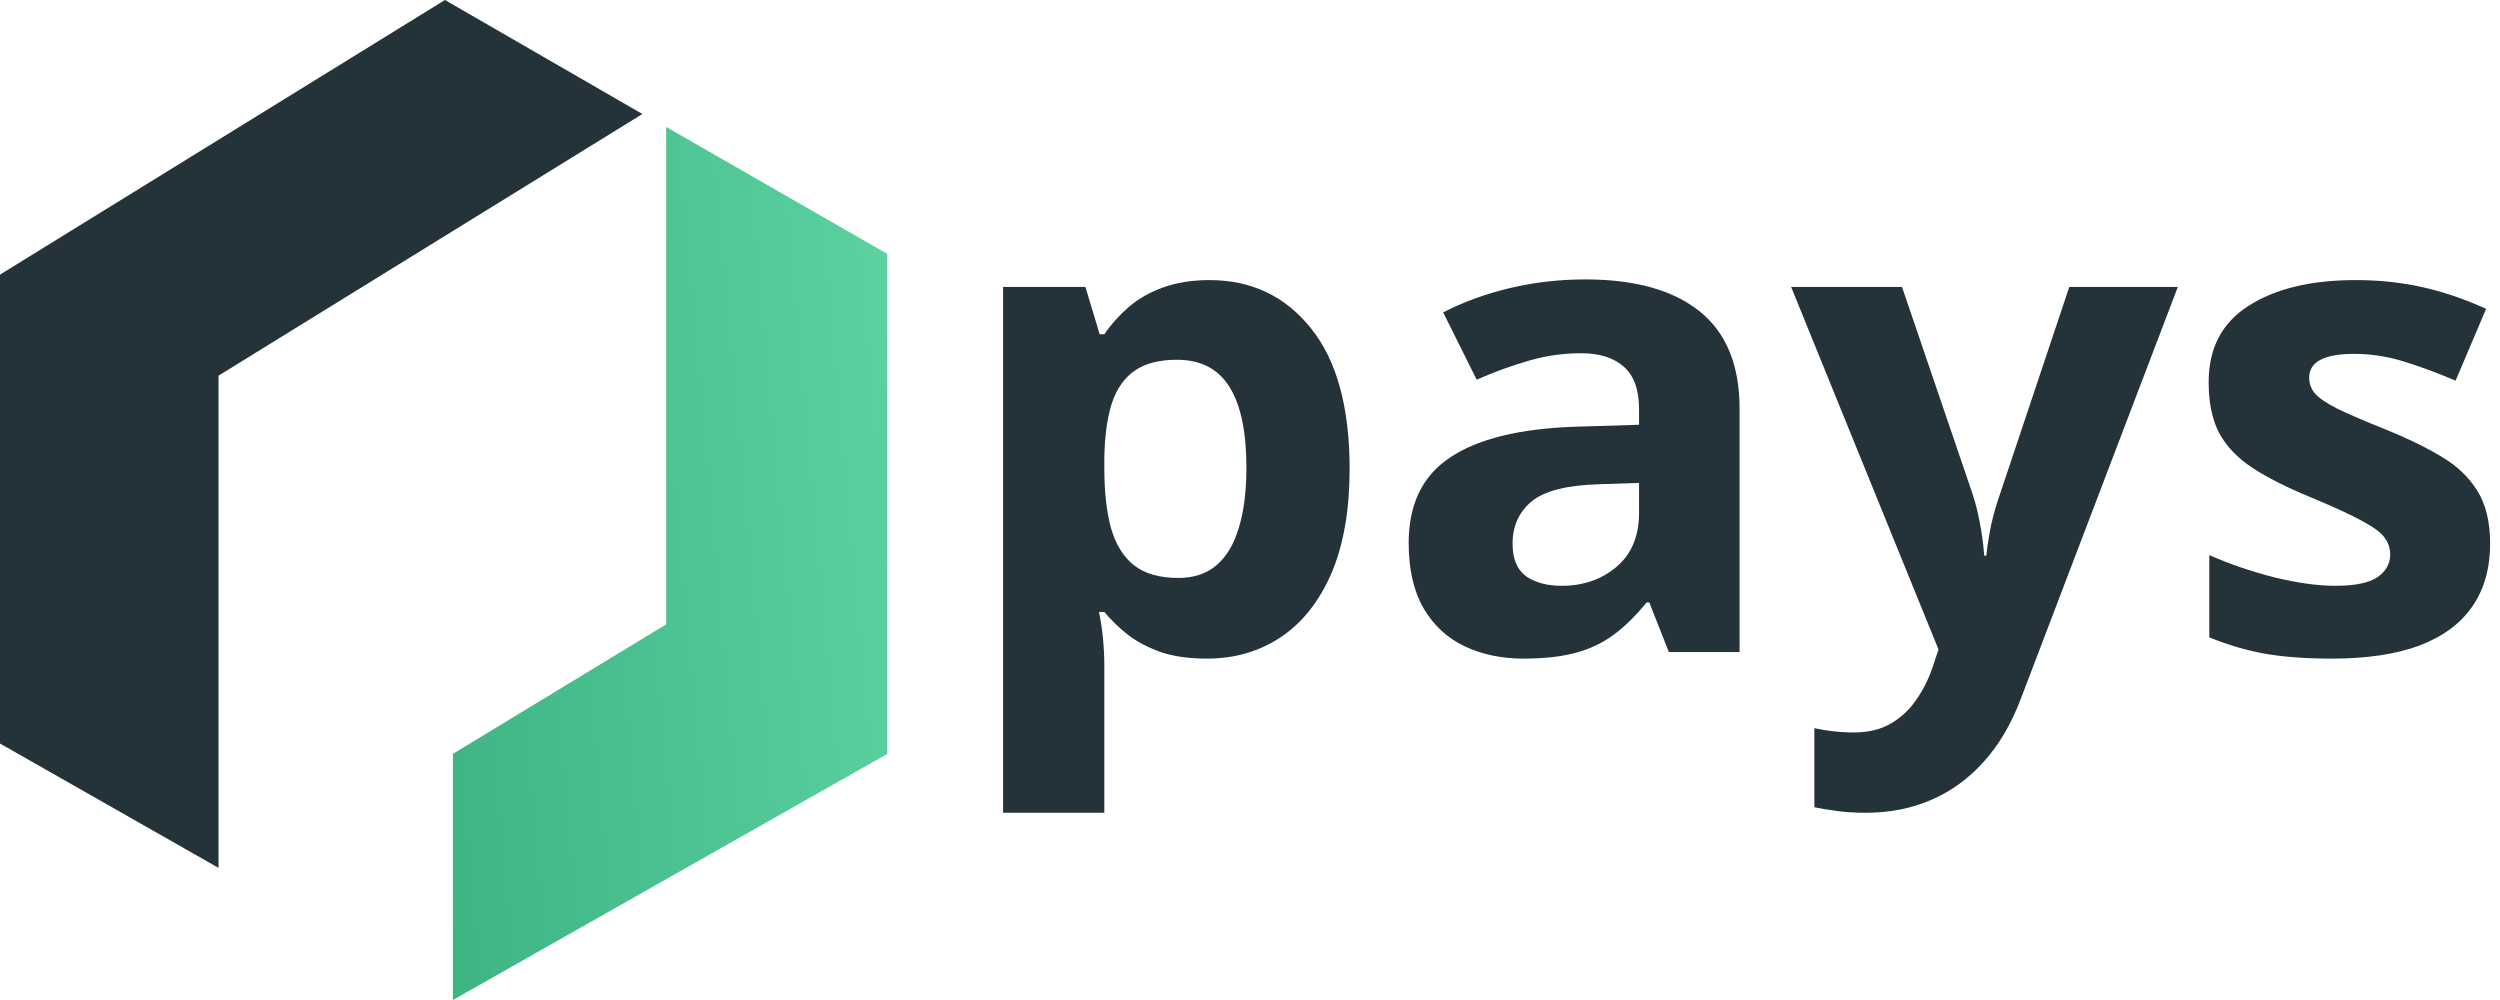
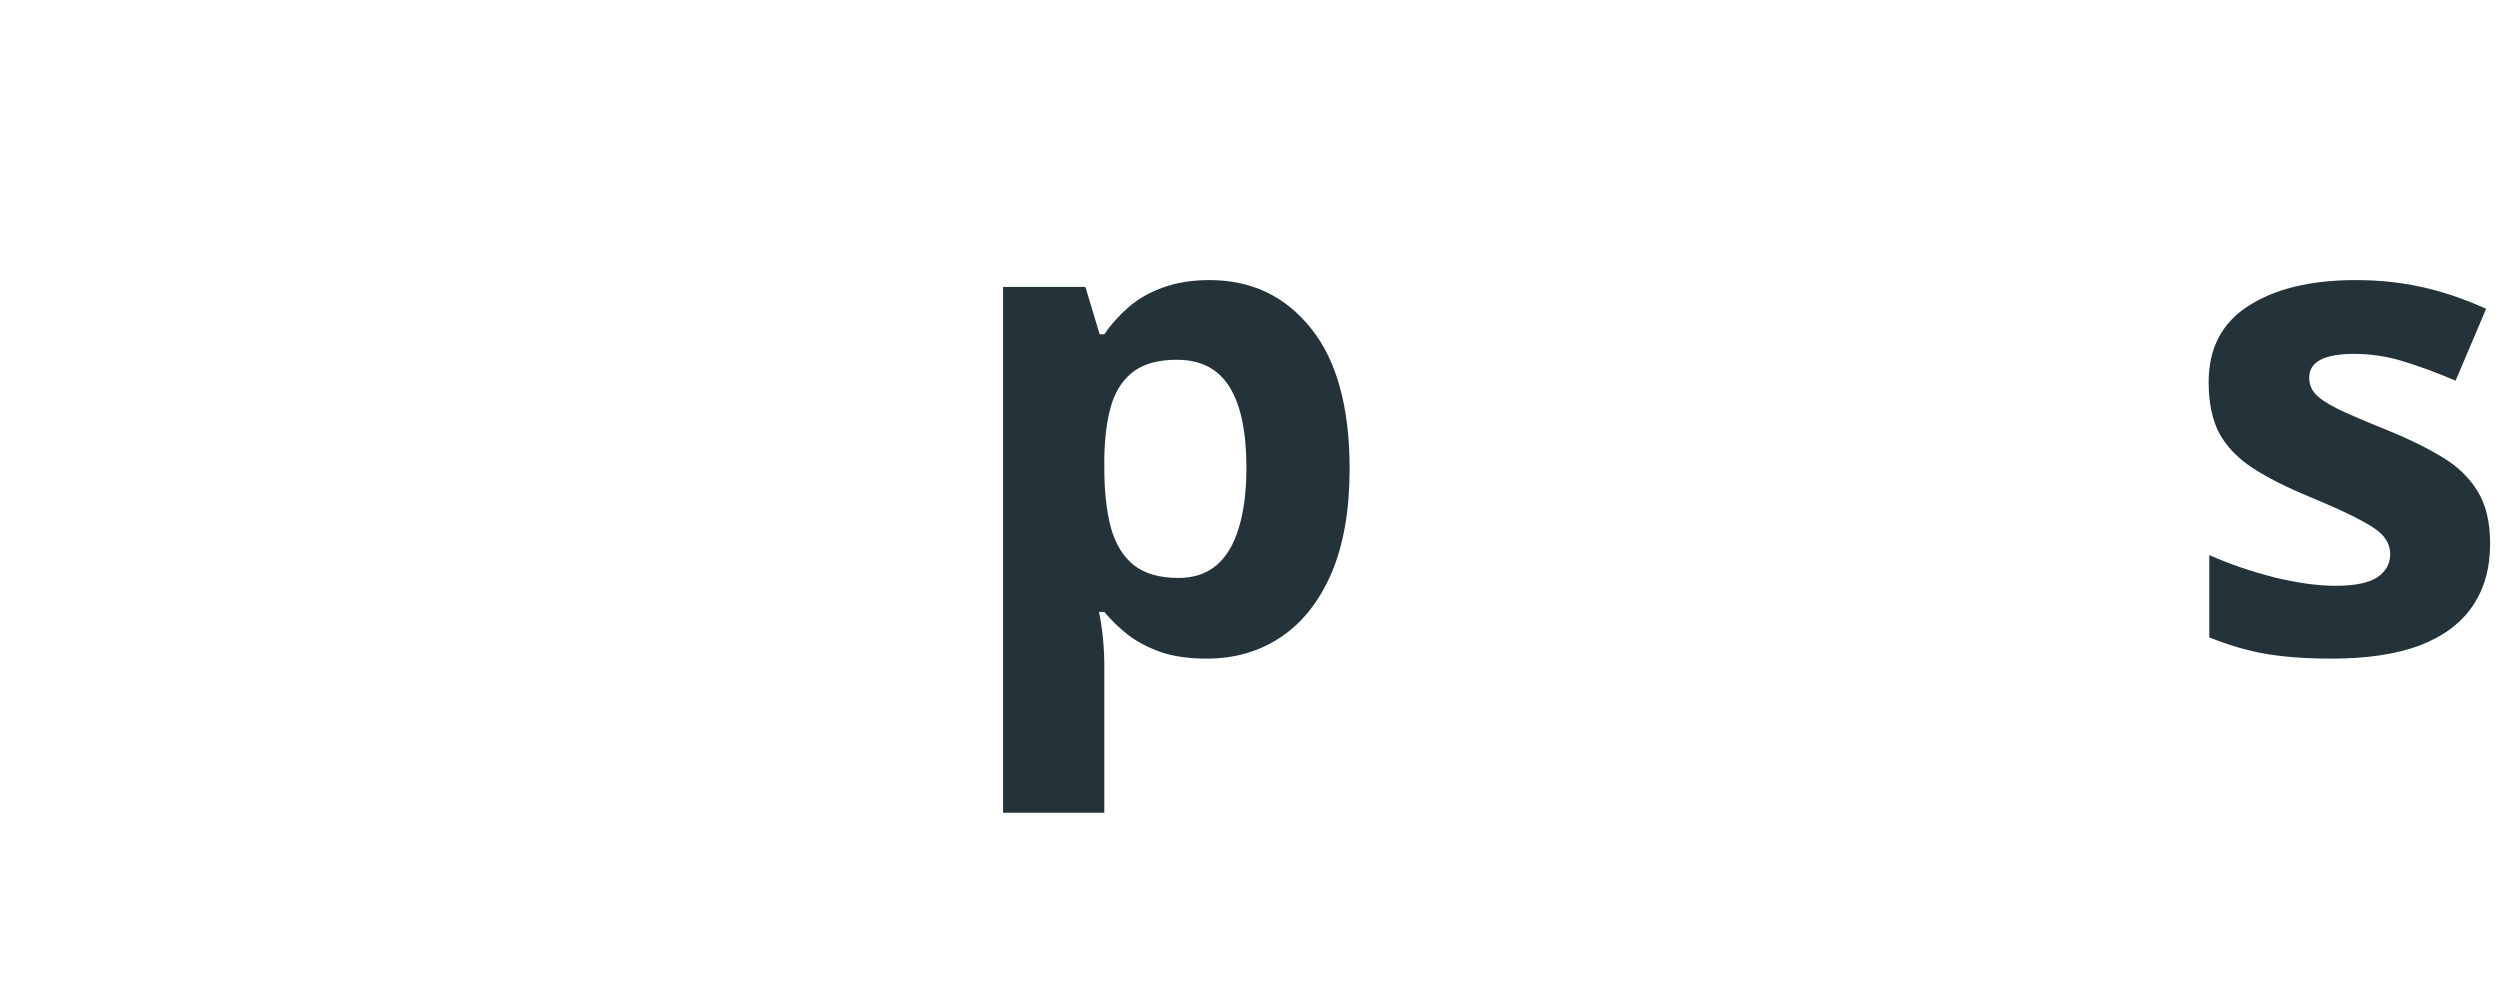
<svg xmlns="http://www.w3.org/2000/svg" width="85" height="34" viewBox="0 0 85 34" fill="none">
-   <path d="M15.398 25.632V34L30.168 25.632V8.632L22.649 4.316V21.228L15.398 25.632Z" fill="url(#paint0_linear_6274_14531)" />
-   <path d="M7.43 12.772V29.508L0 25.28V9.337L15.128 0L21.842 3.876L7.43 12.772Z" fill="#24333A" />
  <path d="M84.664 18.484C84.664 19.328 84.46 20.043 84.054 20.627C83.656 21.205 83.057 21.645 82.26 21.949C81.462 22.245 80.469 22.393 79.281 22.393C78.4 22.393 77.644 22.337 77.012 22.227C76.388 22.115 75.756 21.93 75.116 21.671V18.873C75.801 19.176 76.534 19.428 77.317 19.628C78.107 19.82 78.799 19.917 79.393 19.917C80.063 19.917 80.541 19.82 80.827 19.628C81.12 19.428 81.267 19.169 81.267 18.851C81.267 18.643 81.207 18.458 81.086 18.295C80.973 18.125 80.725 17.936 80.341 17.729C79.958 17.514 79.356 17.237 78.536 16.896C77.746 16.57 77.095 16.241 76.583 15.908C76.079 15.575 75.703 15.182 75.455 14.731C75.214 14.272 75.094 13.691 75.094 12.987C75.094 11.84 75.545 10.977 76.448 10.4C77.358 9.815 78.573 9.523 80.093 9.523C80.876 9.523 81.62 9.6 82.328 9.756C83.042 9.911 83.776 10.159 84.528 10.5L83.49 12.943C82.865 12.676 82.275 12.458 81.718 12.288C81.169 12.117 80.609 12.032 80.037 12.032C79.533 12.032 79.153 12.099 78.897 12.232C78.641 12.366 78.513 12.569 78.513 12.843C78.513 13.043 78.577 13.221 78.705 13.376C78.841 13.531 79.096 13.706 79.472 13.898C79.856 14.083 80.417 14.324 81.154 14.62C81.869 14.909 82.489 15.212 83.016 15.53C83.543 15.841 83.949 16.23 84.235 16.696C84.521 17.155 84.664 17.751 84.664 18.484Z" fill="#24333A" />
-   <path d="M60.898 9.756H64.668L67.049 16.741C67.124 16.963 67.188 17.189 67.241 17.418C67.293 17.648 67.338 17.884 67.376 18.129C67.414 18.373 67.444 18.628 67.466 18.895H67.534C67.579 18.495 67.639 18.121 67.715 17.773C67.797 17.425 67.899 17.081 68.019 16.741L70.356 9.756H74.046L68.708 23.759C68.384 24.618 67.963 25.332 67.444 25.902C66.925 26.48 66.327 26.913 65.65 27.201C64.98 27.49 64.243 27.634 63.438 27.634C63.046 27.634 62.708 27.612 62.422 27.568C62.136 27.531 61.892 27.49 61.688 27.446V24.758C61.846 24.795 62.046 24.829 62.286 24.858C62.527 24.888 62.779 24.903 63.043 24.903C63.524 24.903 63.938 24.803 64.284 24.603C64.63 24.403 64.92 24.133 65.153 23.792C65.386 23.459 65.57 23.093 65.706 22.693L65.909 22.082L60.898 9.756Z" fill="#24333A" />
-   <path d="M53.898 9.5C55.591 9.5 56.889 9.863 57.792 10.589C58.694 11.314 59.146 12.417 59.146 13.898V22.171H56.742L56.076 20.483H55.986C55.625 20.927 55.256 21.29 54.88 21.571C54.504 21.853 54.071 22.06 53.582 22.193C53.093 22.326 52.499 22.393 51.799 22.393C51.054 22.393 50.385 22.252 49.791 21.971C49.204 21.69 48.741 21.26 48.402 20.683C48.064 20.098 47.895 19.358 47.895 18.462C47.895 17.144 48.365 16.174 49.305 15.553C50.246 14.923 51.656 14.575 53.537 14.509L55.727 14.442V13.898C55.727 13.246 55.553 12.769 55.207 12.465C54.861 12.162 54.38 12.01 53.763 12.01C53.154 12.01 52.555 12.095 51.968 12.266C51.382 12.436 50.795 12.65 50.208 12.91L49.068 10.622C49.738 10.274 50.486 10 51.314 9.8C52.149 9.6 53.011 9.5 53.898 9.5ZM55.727 16.419L54.395 16.463C53.281 16.493 52.506 16.689 52.07 17.052C51.641 17.414 51.427 17.892 51.427 18.484C51.427 19.002 51.581 19.372 51.889 19.595C52.198 19.809 52.6 19.917 53.097 19.917C53.834 19.917 54.455 19.702 54.959 19.273C55.471 18.843 55.727 18.233 55.727 17.44V16.419Z" fill="#24333A" />
  <path d="M41.125 9.523C42.547 9.523 43.694 10.067 44.567 11.155C45.447 12.243 45.887 13.839 45.887 15.941C45.887 17.348 45.68 18.532 45.267 19.495C44.853 20.45 44.281 21.172 43.551 21.66C42.821 22.149 41.983 22.393 41.035 22.393C40.425 22.393 39.902 22.319 39.466 22.171C39.03 22.015 38.657 21.819 38.349 21.582C38.04 21.338 37.773 21.079 37.547 20.805H37.367C37.427 21.101 37.472 21.405 37.502 21.716C37.532 22.027 37.547 22.33 37.547 22.626V27.634H34.105V9.756H36.904L37.389 11.366H37.547C37.773 11.033 38.048 10.726 38.371 10.444C38.695 10.163 39.082 9.941 39.534 9.778C39.993 9.608 40.523 9.523 41.125 9.523ZM40.019 12.232C39.417 12.232 38.939 12.354 38.586 12.599C38.232 12.843 37.972 13.21 37.807 13.698C37.649 14.187 37.562 14.805 37.547 15.553V15.919C37.547 16.718 37.623 17.396 37.773 17.951C37.931 18.506 38.191 18.928 38.552 19.217C38.92 19.506 39.425 19.65 40.064 19.65C40.591 19.65 41.023 19.506 41.362 19.217C41.7 18.928 41.953 18.506 42.118 17.951C42.291 17.389 42.378 16.704 42.378 15.897C42.378 14.683 42.186 13.768 41.802 13.154C41.418 12.54 40.824 12.232 40.019 12.232Z" fill="#24333A" />
  <defs>
    <linearGradient id="paint0_linear_6274_14531" x1="15.398" y1="34" x2="32.712" y2="32.434" gradientUnits="userSpaceOnUse">
      <stop stop-color="#3FB483" />
      <stop offset="1" stop-color="#5DD2A1" />
    </linearGradient>
  </defs>
</svg>